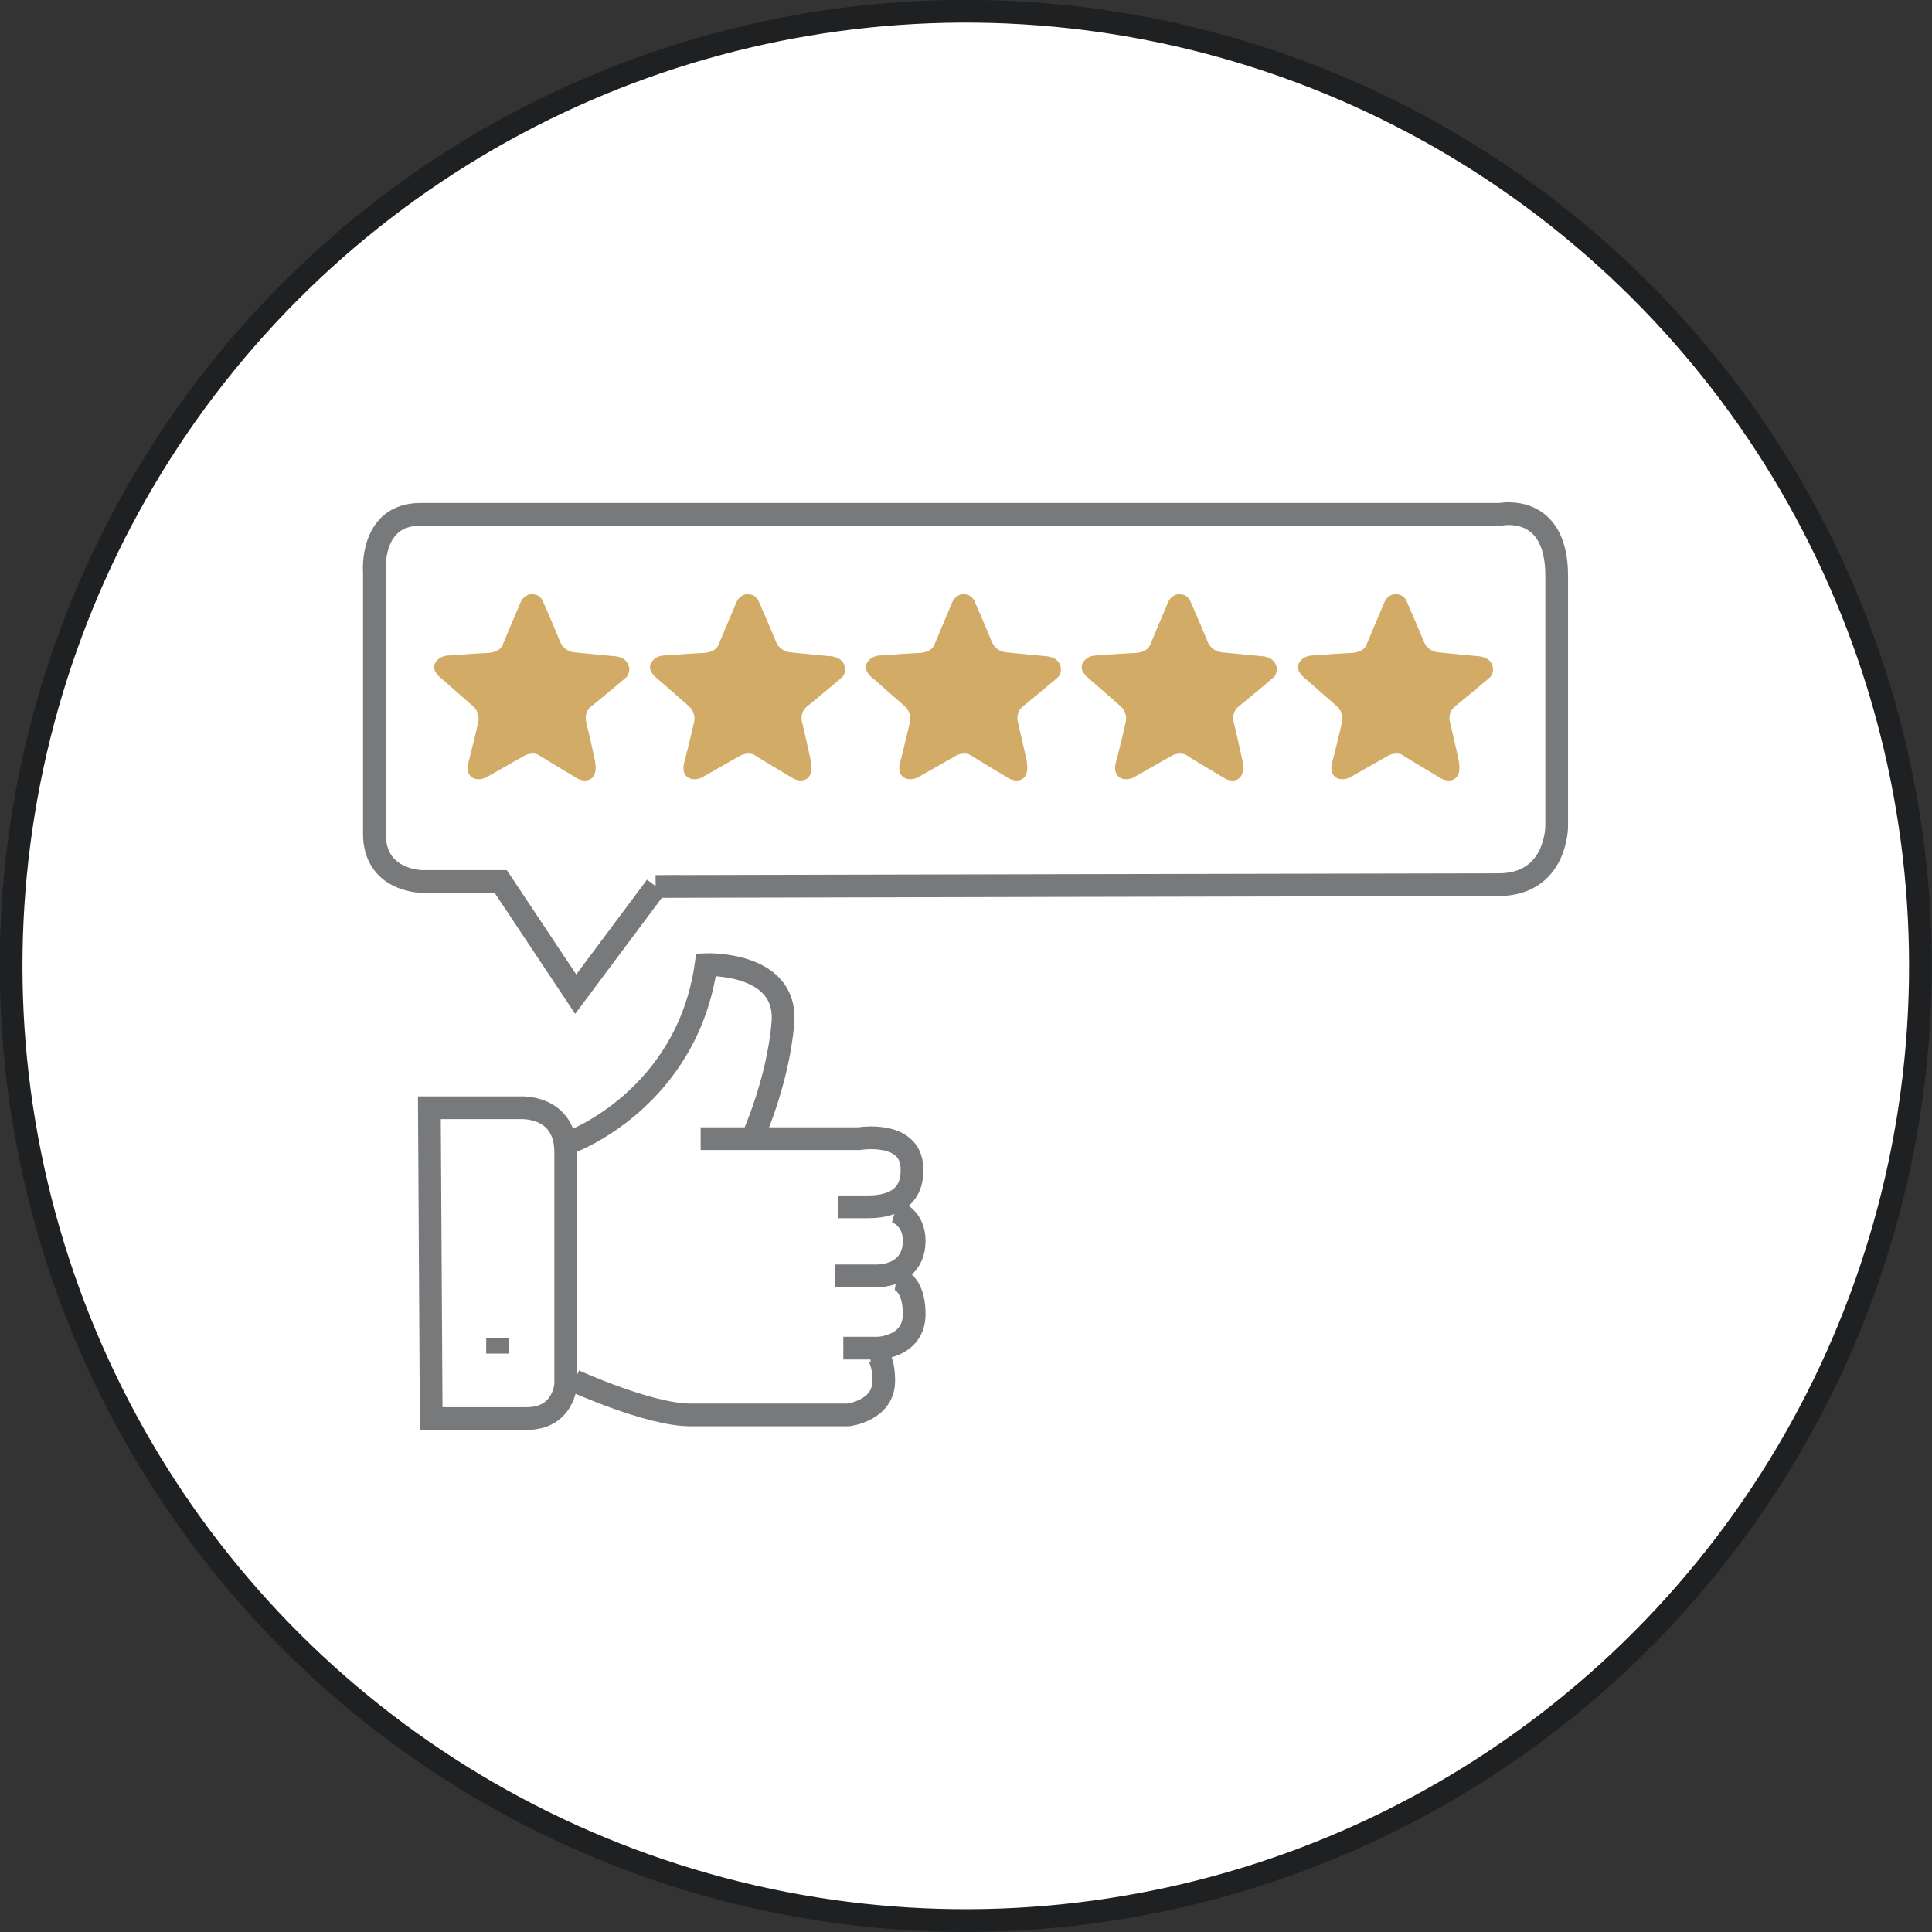
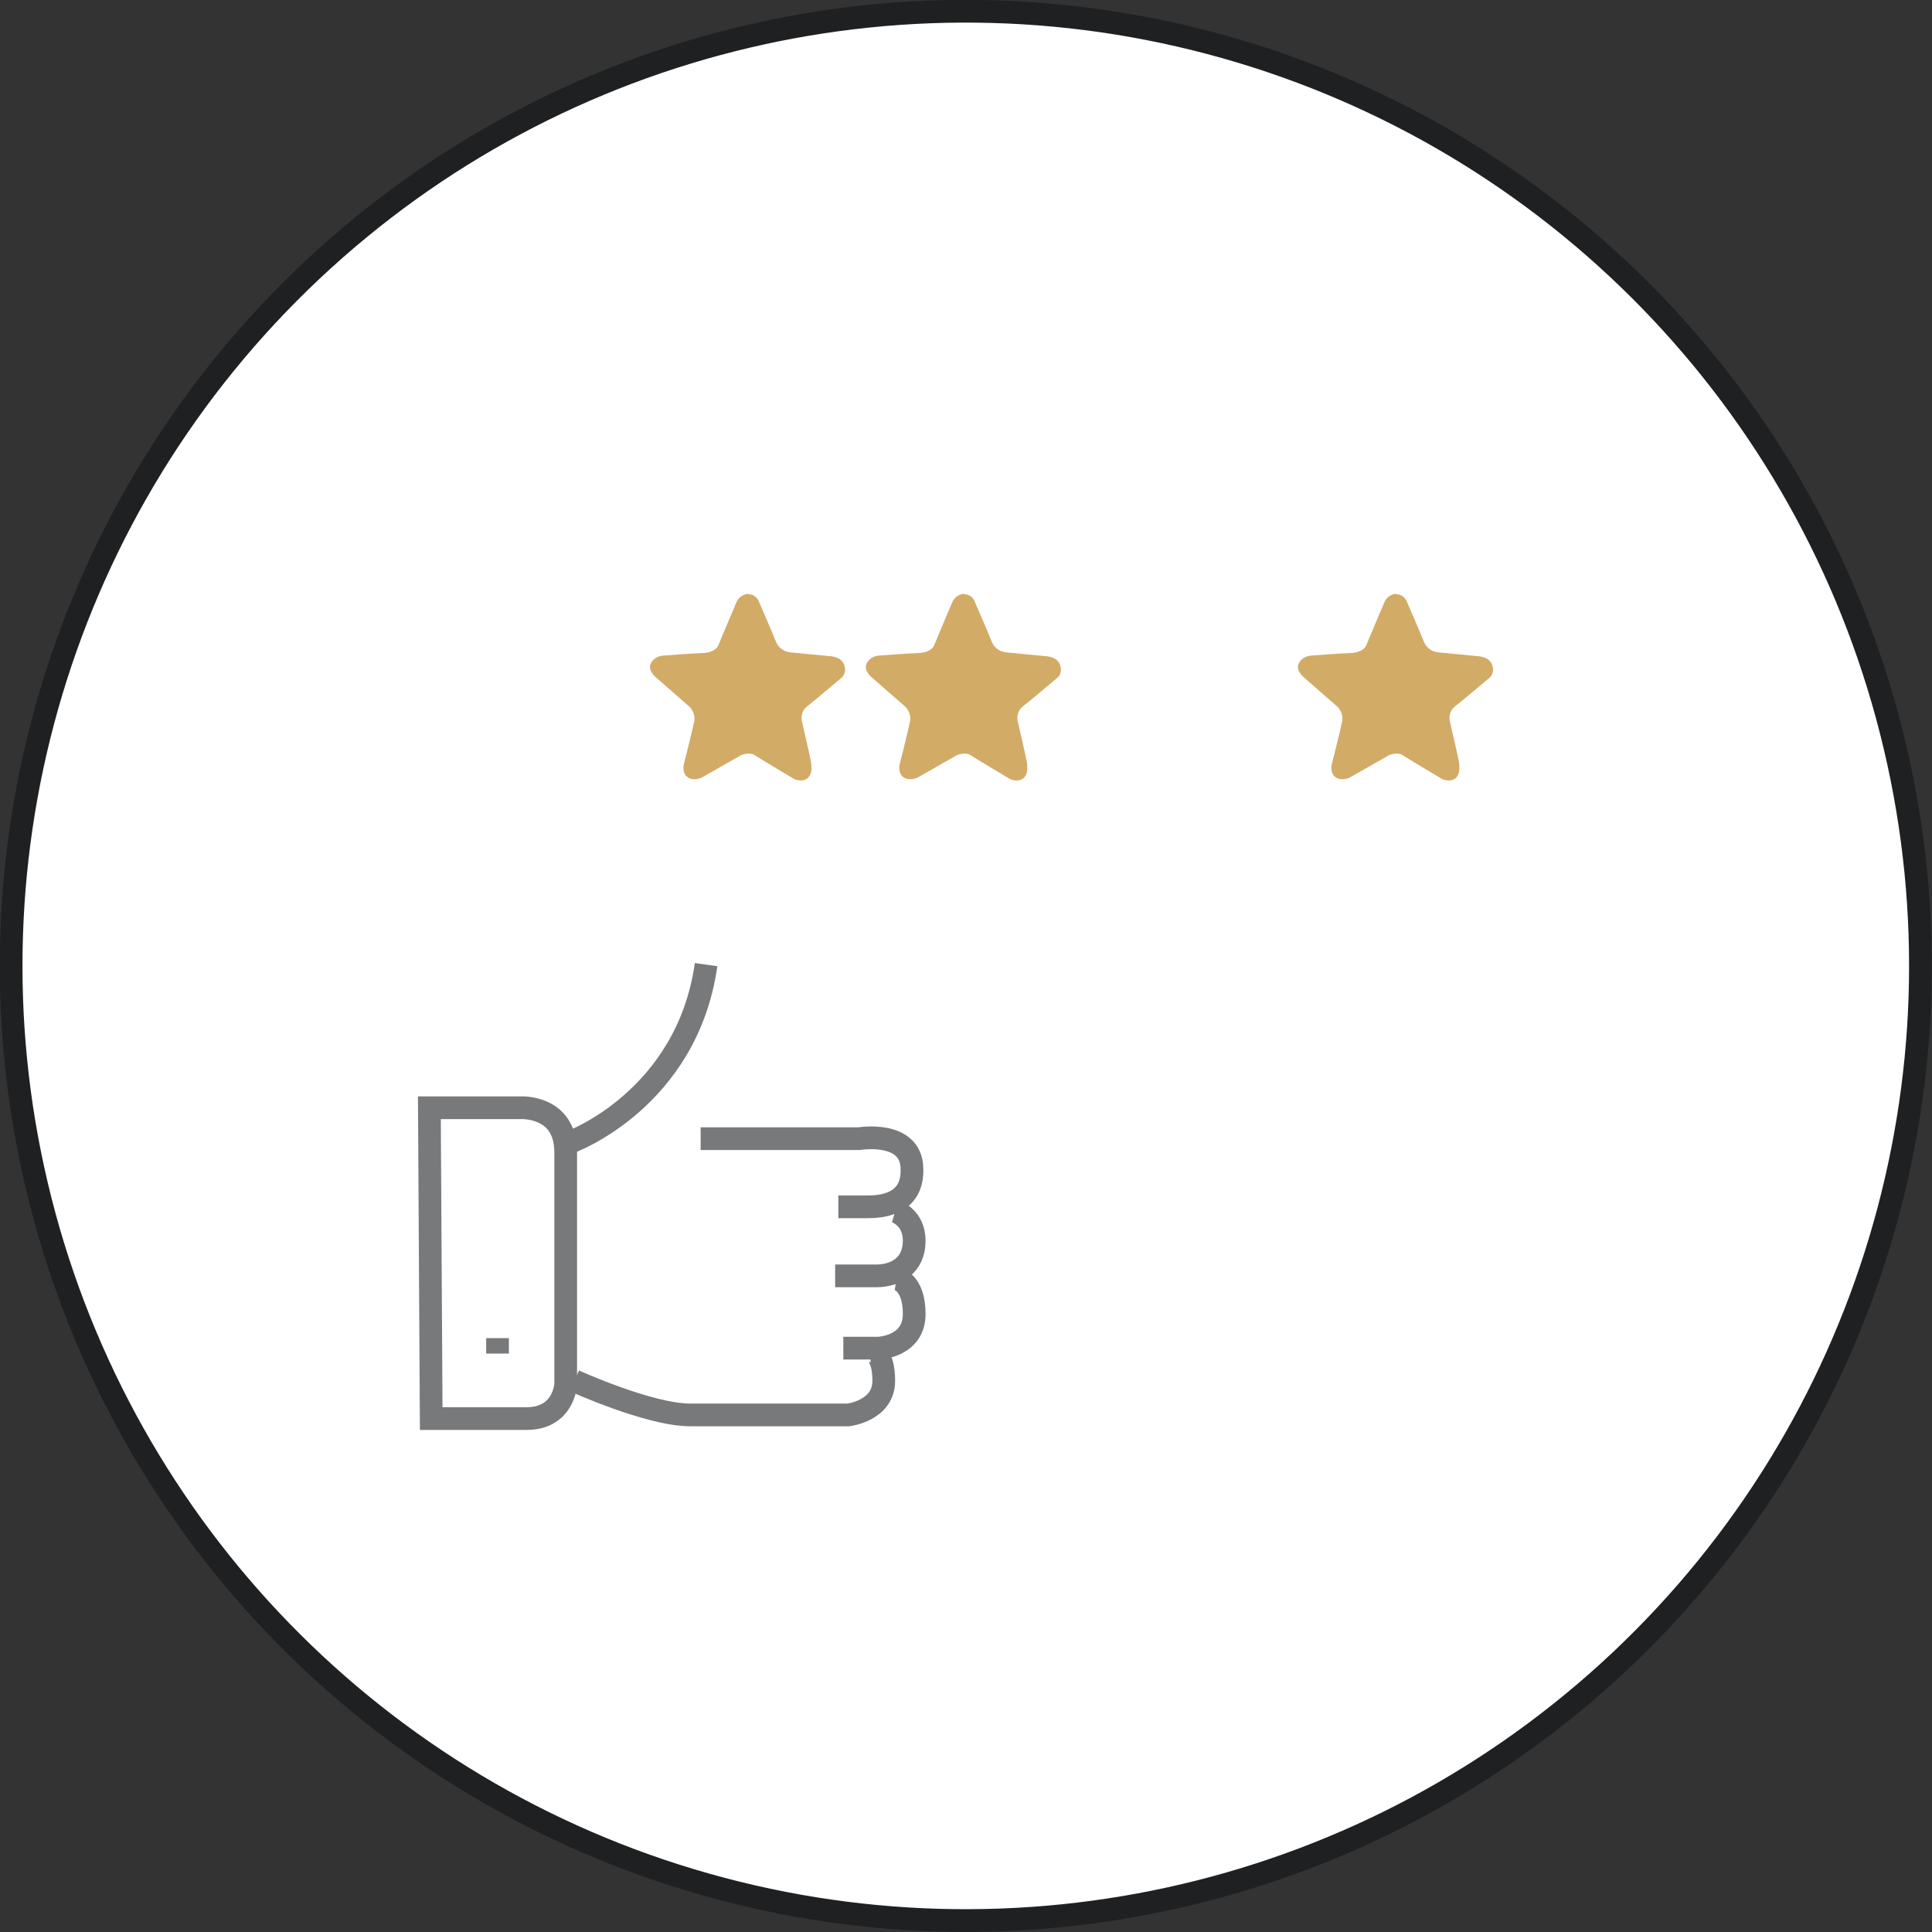
<svg xmlns="http://www.w3.org/2000/svg" id="Layer_1" data-name="Layer 1" viewBox="0 0 42.52 42.52">
  <rect x="0" y="0" width="42.52" height="42.52" fill="#333333" stroke="none" />
  <defs>
    <style>
      .cls-1 {
        fill: #fff;
      }

      .cls-2 {
        stroke: #78797b;
      }

      .cls-2, .cls-3 {
        fill: none;
        stroke-width: .5px;
      }

      .cls-3 {
        stroke: #1e2022;
      }

      .cls-4 {
        fill: #d2ab67;
      }
    </style>
  </defs>
  <path class="cls-1" d="m21.26,42.27c11.6,0,21.01-9.41,21.01-21.01S32.86.25,21.26.25.25,9.66.25,21.26s9.41,21.01,21.01,21.01" />
  <circle class="cls-3" cx="21.26" cy="21.26" r="21.01" transform="translate(-4.32 5.45) rotate(-13.28)" />
  <path class="cls-2" d="m9.45,24.38h1.99s1.01-.07,1.01.98v5.11s-.04.75-.86.75h-2.1l-.04-6.84Z" />
  <line class="cls-2" x1="10.95" y1="29.45" x2="10.95" y2="29.79" />
-   <path class="cls-2" d="m12.57,25.13s2.55-.94,2.97-3.9c0,0,1.8-.07,1.69,1.28-.11,1.35-.71,2.63-.71,2.63" />
+   <path class="cls-2" d="m12.57,25.13s2.55-.94,2.97-3.9" />
  <path class="cls-2" d="m15.42,25.06h3.49s1.13-.19,1.16.64c.04.83-.71.86-.98.86h-.64" />
  <path class="cls-2" d="m19.7,26.66s.42.12.42.65-.39.77-.84.77h-.9" />
  <path class="cls-2" d="m18.56,29.67h.78s.78-.03.78-.75-.39-.78-.39-.78" />
  <path class="cls-2" d="m12.64,30.39s1.65.75,2.55.75h3.48s.78-.09.78-.75-.29-.66-.29-.66" />
-   <path class="cls-2" d="m14.44,19.51l-1.77,2.37-1.65-2.48h-1.73s-1.05,0-1.05-1.05v-5.75s-.11-1.28,1.01-1.28h23.77s1.24-.26,1.24,1.35v5.52s0,1.28-1.28,1.28-18.55.04-18.55.04Z" />
-   <path class="cls-4" d="m11.72,13.07s-.18,0-.26.18c-.08.18-.4.95-.4.95,0,0-.05.15-.31.17-.26.01-.93.06-.93.06,0,0-.18.02-.25.18s.13.31.13.31l.72.63s.14.12.11.32c-.04.2-.23.95-.23.95,0,0-.05.2.09.29.14.09.31,0,.31,0l.86-.49s.18-.08.3,0c.12.08.86.52.86.52,0,0,.17.09.3-.01.13-.11.08-.31.08-.35s-.2-.9-.2-.9c0,0-.06-.2.12-.34.18-.14.77-.64.77-.64,0,0,.11-.12.03-.29-.08-.17-.32-.17-.32-.17l-.83-.08s-.24,0-.34-.23c-.09-.23-.37-.87-.37-.87,0,0-.05-.18-.24-.18" />
  <path class="cls-4" d="m16.47,13.07s-.18,0-.26.18c-.08.18-.4.95-.4.95,0,0-.05.15-.31.17-.26.01-.93.06-.93.06,0,0-.18.02-.25.18s.13.31.13.31l.72.63s.14.12.11.32c-.04.2-.23.95-.23.95,0,0-.05.2.09.29.14.09.31,0,.31,0l.86-.49s.18-.08.3,0c.12.08.86.52.86.52,0,0,.17.09.3-.01.13-.11.08-.31.08-.35s-.2-.9-.2-.9c0,0-.06-.2.12-.34.18-.14.77-.64.77-.64,0,0,.11-.12.03-.29-.08-.17-.32-.17-.32-.17l-.83-.08s-.24,0-.34-.23c-.09-.23-.37-.87-.37-.87,0,0-.05-.18-.24-.18" />
  <path class="cls-4" d="m21.22,13.07s-.18,0-.26.18c-.08.18-.4.95-.4.95,0,0-.05.15-.31.17-.26.01-.93.06-.93.06,0,0-.18.02-.25.18s.13.31.13.31l.72.63s.14.12.11.32c-.04.2-.23.95-.23.95,0,0-.05.2.09.29.14.09.31,0,.31,0l.86-.49s.18-.08.3,0c.12.08.86.52.86.52,0,0,.17.09.3-.01.13-.11.08-.31.08-.35s-.2-.9-.2-.9c0,0-.06-.2.12-.34.18-.14.77-.64.77-.64,0,0,.11-.12.03-.29-.08-.17-.32-.17-.32-.17l-.83-.08s-.24,0-.34-.23c-.09-.23-.37-.87-.37-.87,0,0-.05-.18-.24-.18" />
-   <path class="cls-4" d="m25.97,13.07s-.18,0-.26.18c-.08.18-.4.95-.4.95,0,0-.05.15-.31.17-.26.01-.93.06-.93.06,0,0-.18.02-.25.18s.13.31.13.31l.72.63s.14.12.11.32c-.04.2-.23.95-.23.95,0,0-.05.2.09.29.14.09.31,0,.31,0l.86-.49s.18-.08.3,0c.12.08.86.52.86.52,0,0,.17.09.3-.01.13-.11.08-.31.08-.35s-.2-.9-.2-.9c0,0-.06-.2.12-.34.18-.14.77-.64.77-.64,0,0,.11-.12.03-.29-.08-.17-.32-.17-.32-.17l-.83-.08s-.24,0-.34-.23c-.09-.23-.37-.87-.37-.87,0,0-.05-.18-.24-.18" />
  <path class="cls-4" d="m30.73,13.07s-.18,0-.26.18c-.08.18-.4.95-.4.95,0,0-.05.15-.31.17-.26.01-.93.06-.93.06,0,0-.18.02-.25.18s.13.31.13.31l.72.63s.14.12.11.32c-.04.2-.23.95-.23.95,0,0-.05.2.09.29.14.09.31,0,.31,0l.86-.49s.18-.08.3,0c.12.08.86.52.86.52,0,0,.17.09.3-.01.13-.11.08-.31.08-.35s-.2-.9-.2-.9c0,0-.06-.2.12-.34.18-.14.77-.64.77-.64,0,0,.11-.12.03-.29-.08-.17-.32-.17-.32-.17l-.83-.08s-.24,0-.34-.23c-.09-.23-.37-.87-.37-.87,0,0-.05-.18-.24-.18" />
</svg>